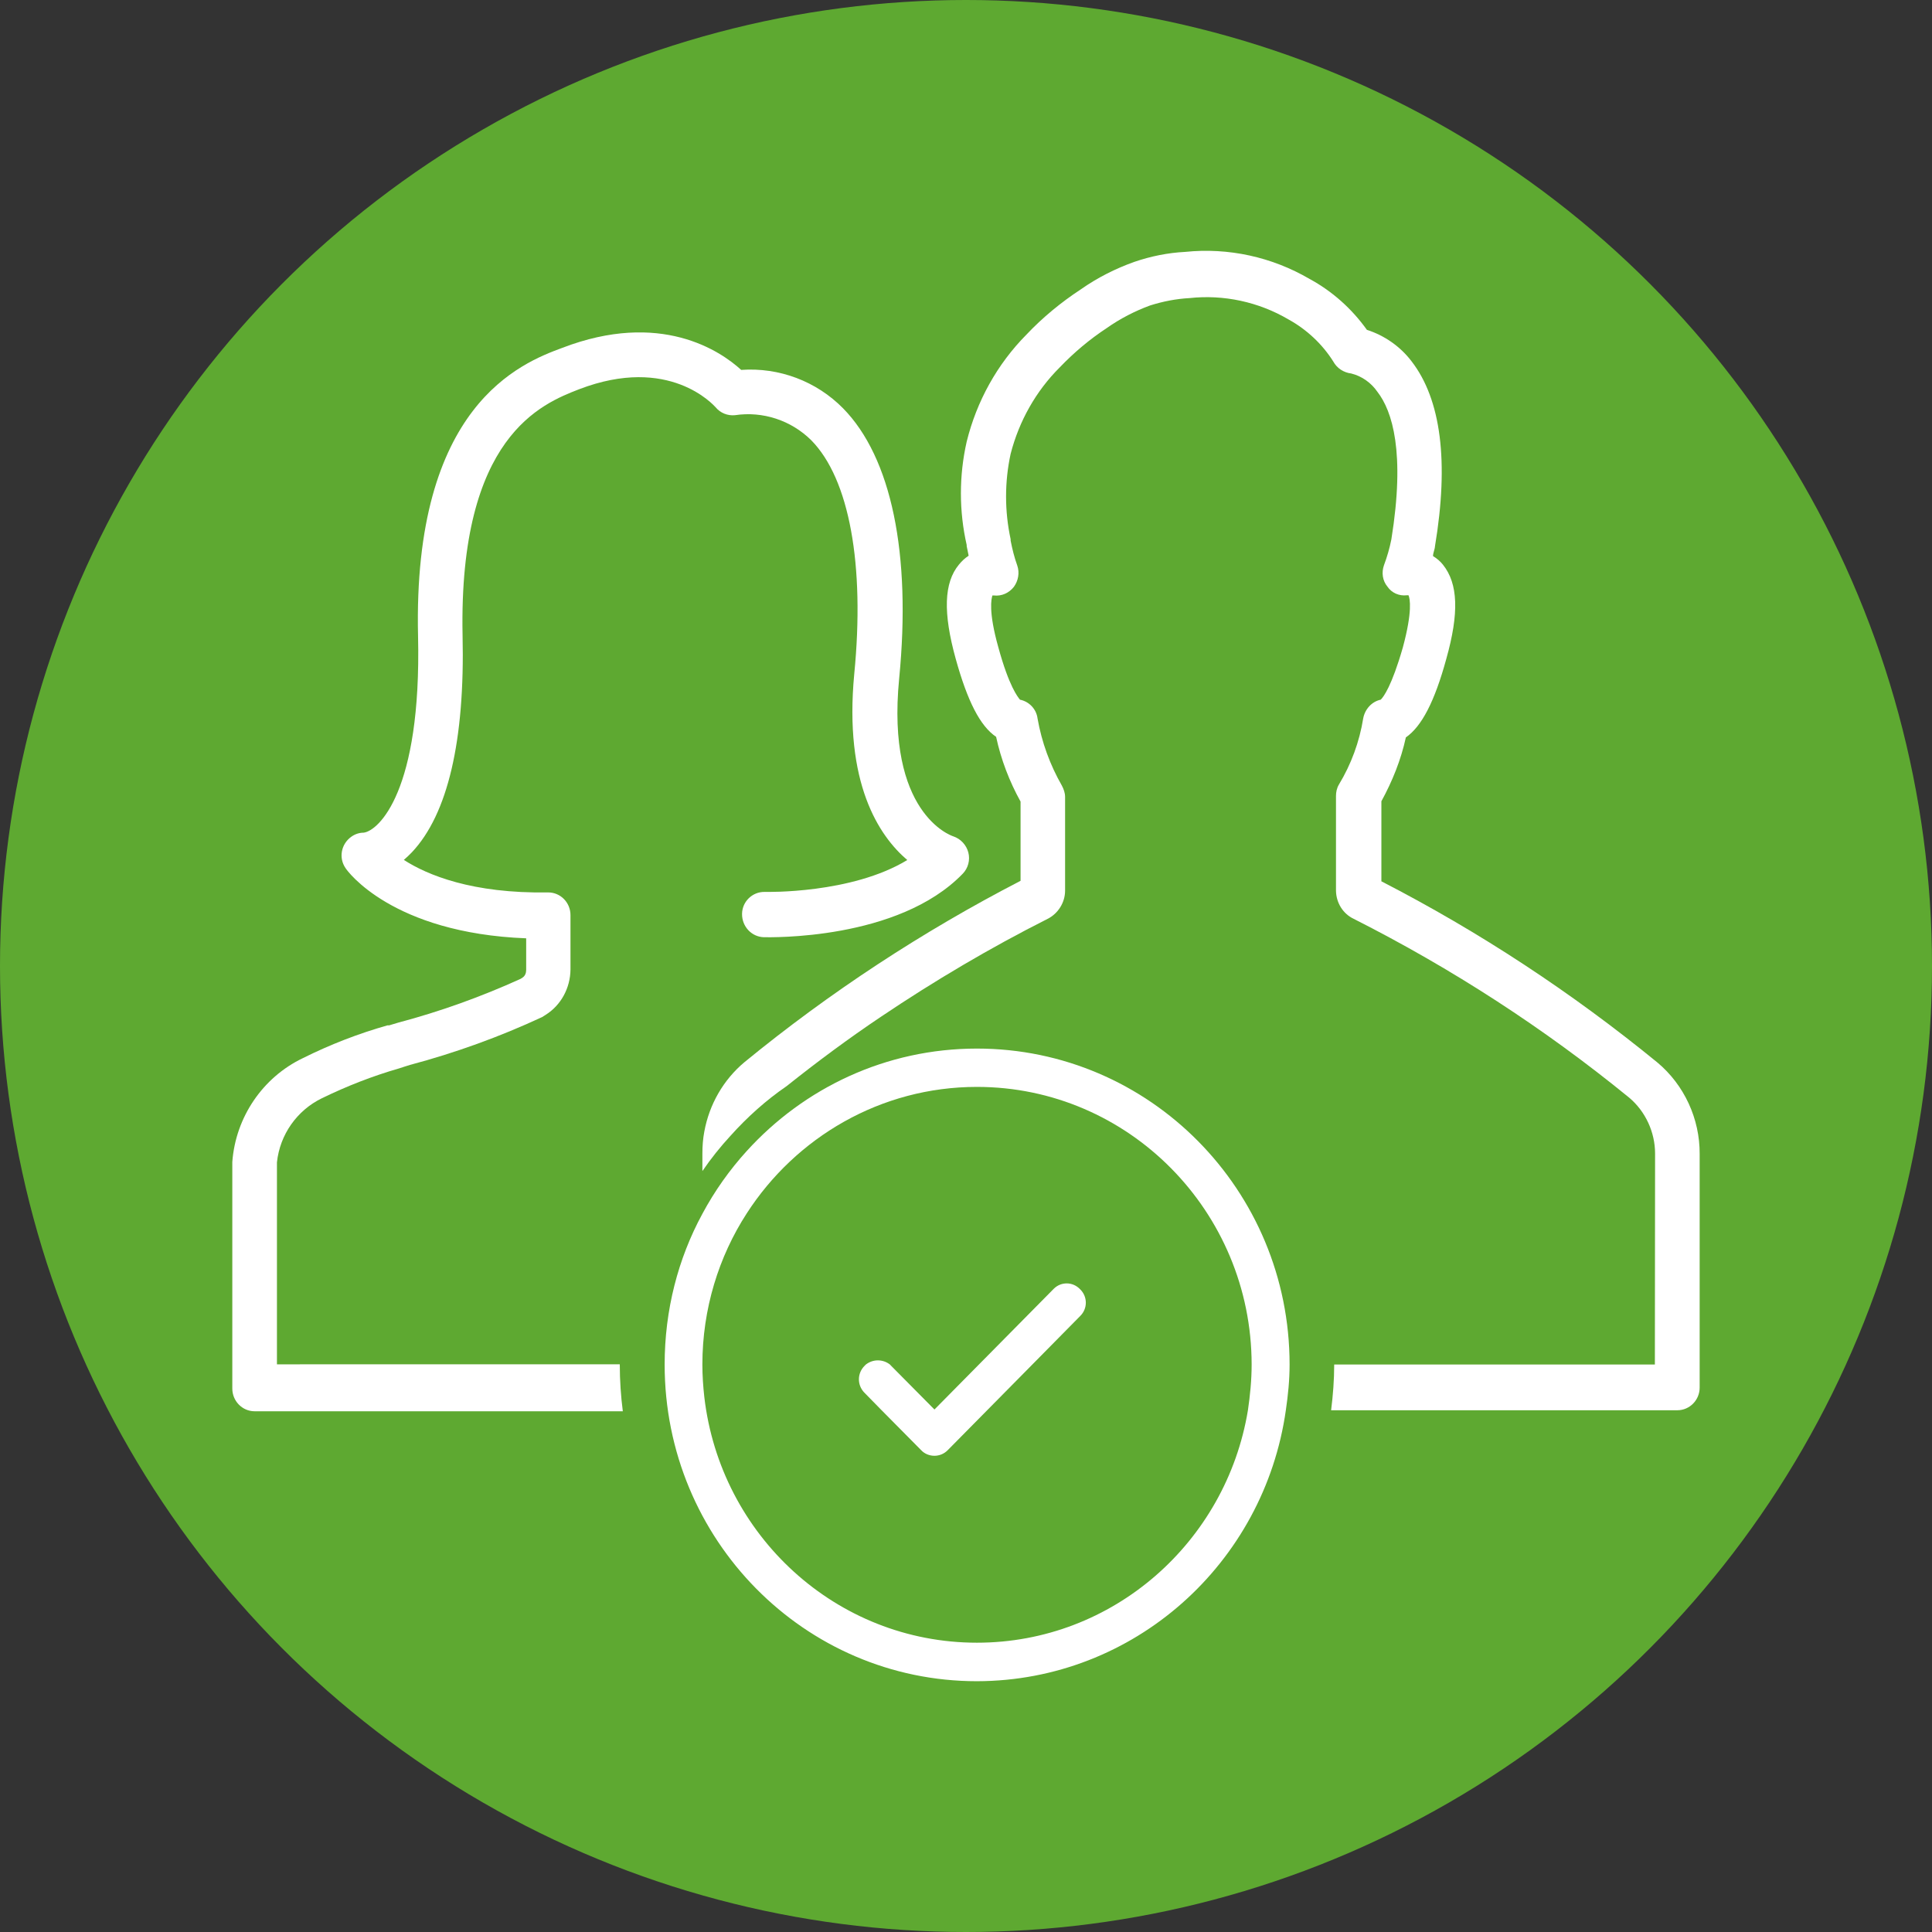
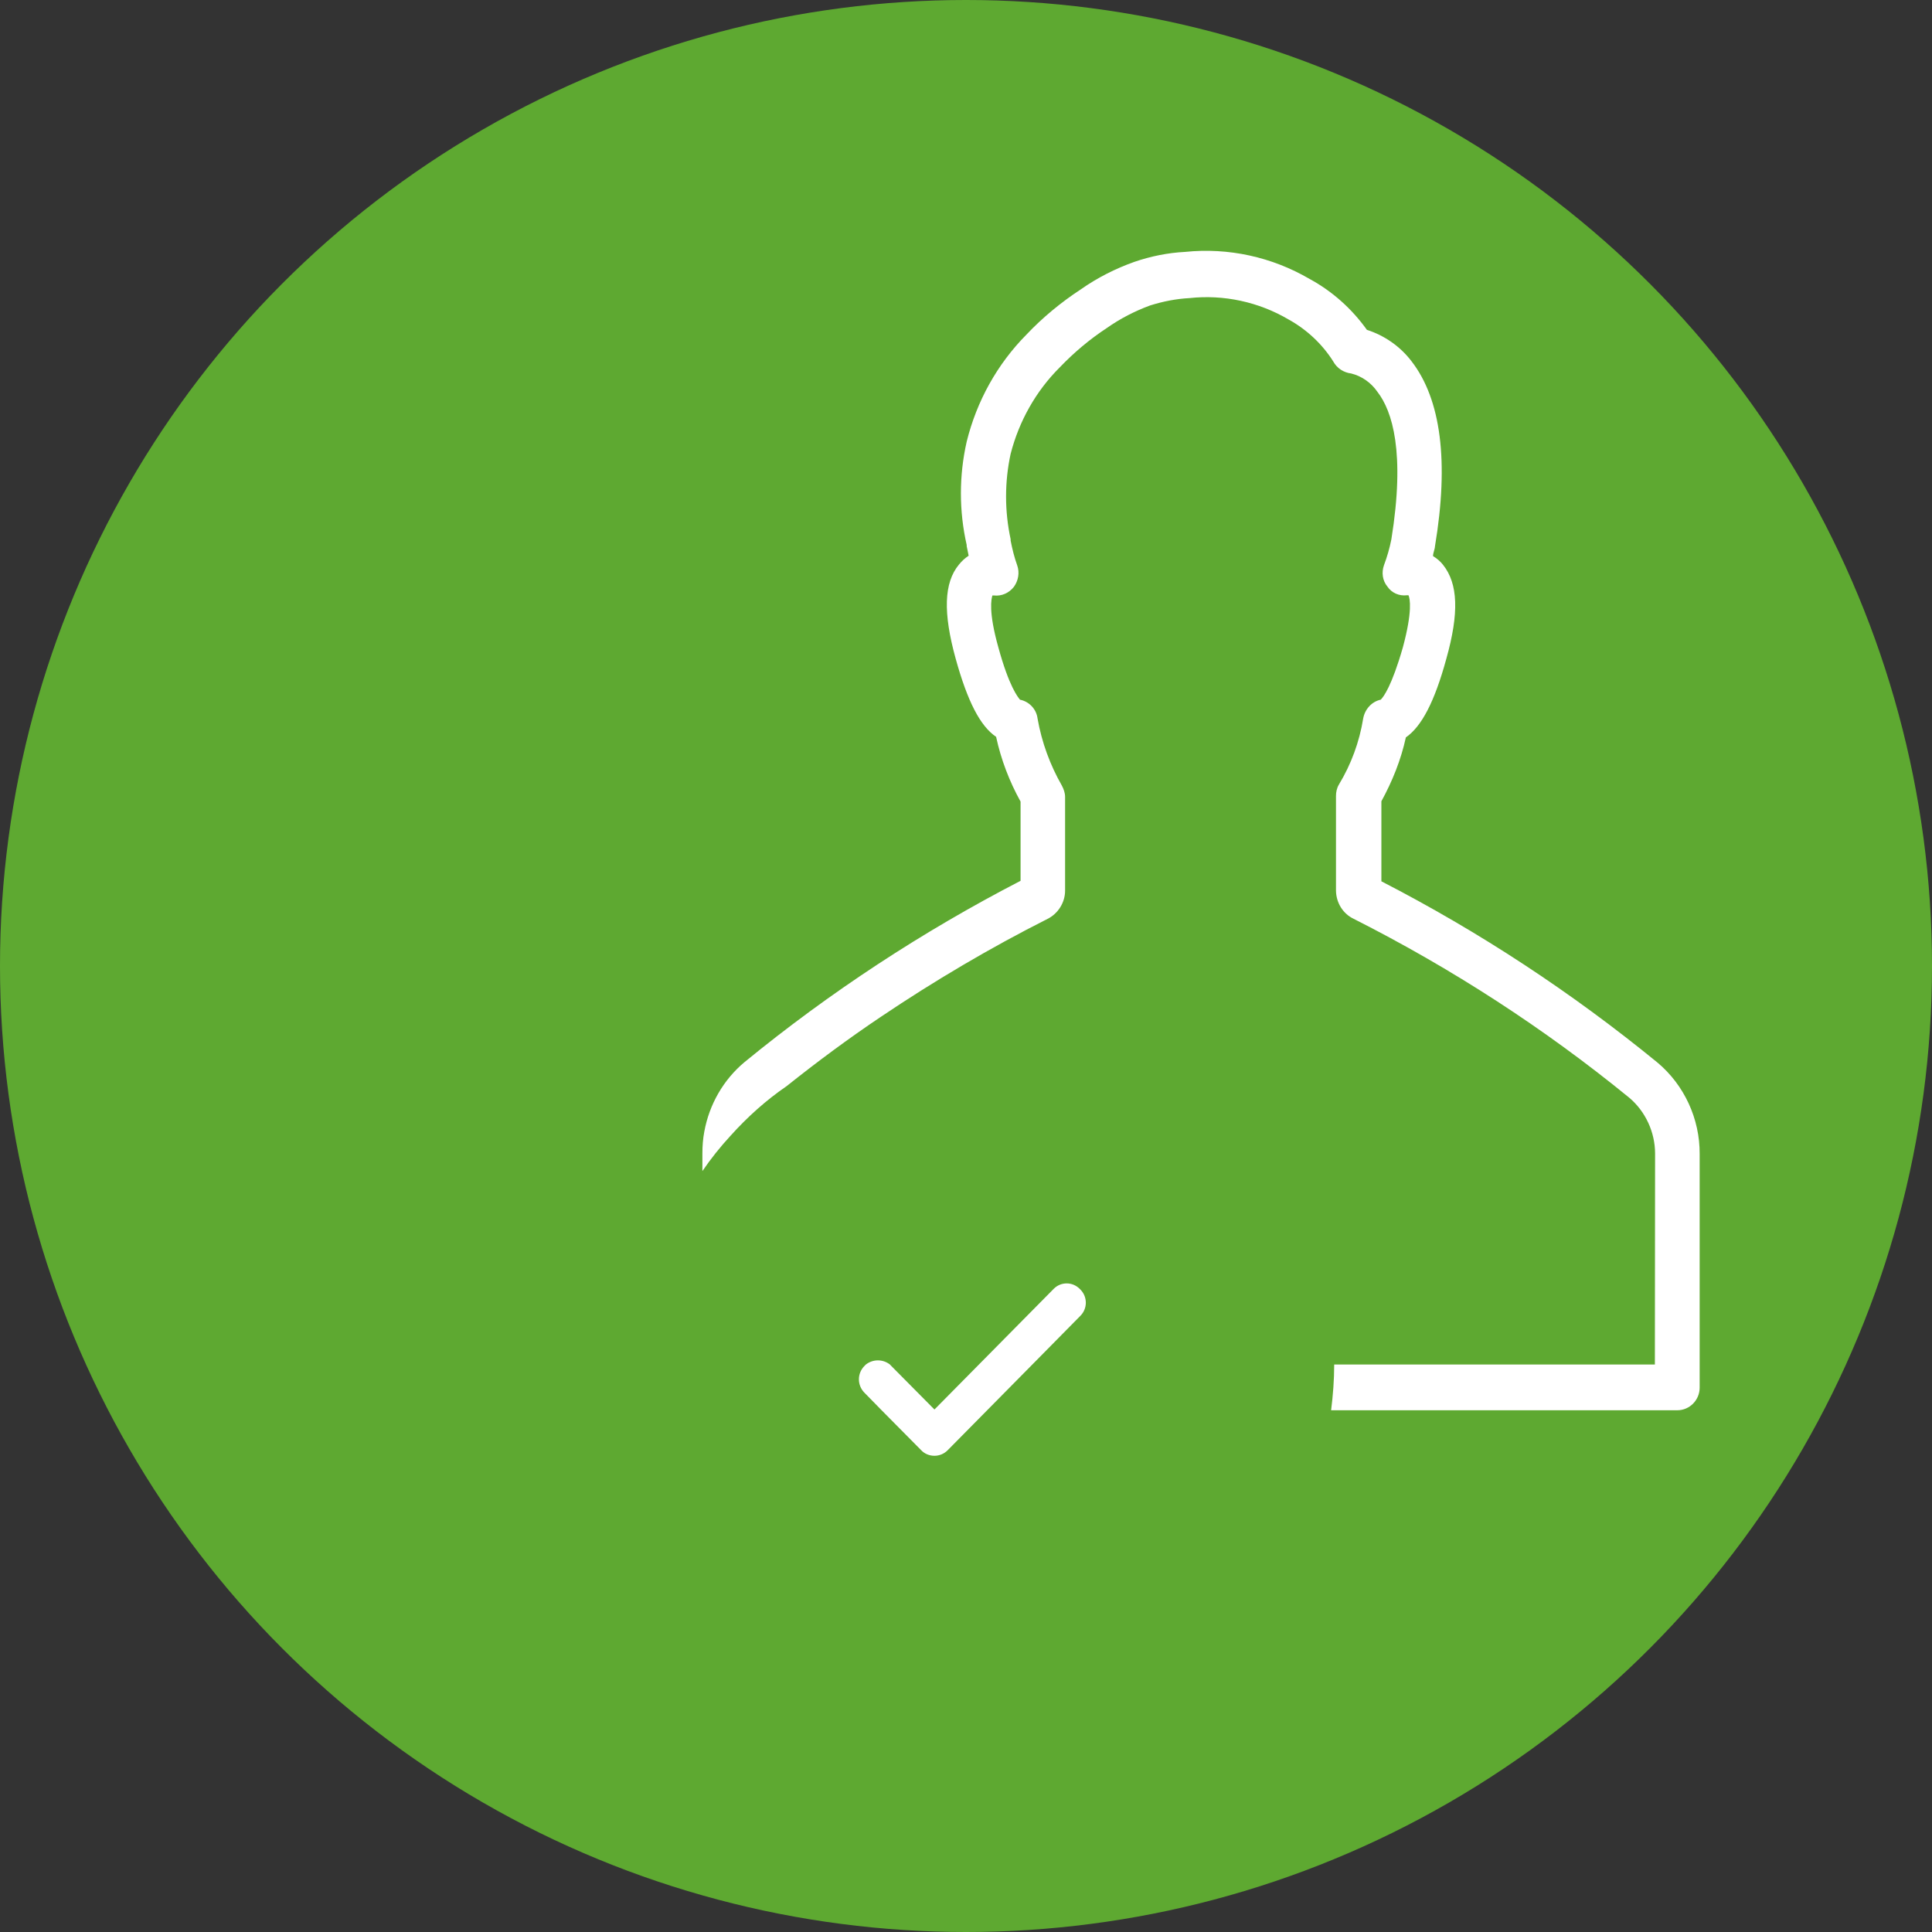
<svg xmlns="http://www.w3.org/2000/svg" version="1.1" x="0px" y="0px" width="104px" height="104px" viewBox="0 0 104 104" enable-background="new 0 0 104 104" xml:space="preserve">
  <rect x="0" y="0" width="104" height="104" fill="#333333" stroke="none" />
  <g id="Livello_2">
    <circle fill="#5EA931" cx="52" cy="52" r="52" />
  </g>
  <g id="Livello_1" display="none">
    <g display="inline">
      <path fill-rule="evenodd" clip-rule="evenodd" fill="#FFFFFF" d="M17.813,46.971c0.868-0.023,1.77,0.204,2.577,0.711h0.001    l12.728,7.982c1.055-2.297,3.374-3.822,5.815-3.21h0.007l13.179,3.263l10.086-5.497c0.203-0.106,0.405-0.18,0.615-0.203    c0.224-0.029,0.453-0.008,0.668,0.051l13.966,3.746l0.519-1.928c0.069-0.226,0.171-0.436,0.297-0.609    c0.15-0.19,0.315-0.342,0.51-0.448c0.195-0.114,0.419-0.195,0.652-0.219c0.232-0.034,0.441-0.019,0.665,0.042l9.615,2.578    c0.208,0.062,0.411,0.164,0.606,0.298c0.172,0.144,0.312,0.315,0.426,0.511c0.118,0.194,0.19,0.419,0.224,0.648    c0.038,0.22,0.018,0.457-0.033,0.669l-7.203,26.856c-0.045,0.225-0.147,0.436-0.299,0.608c-0.116,0.173-0.314,0.342-0.509,0.46    c-0.194,0.11-0.415,0.183-0.62,0.213c-0.232,0.016-0.474,0-0.697-0.05l-9.347-2.5c-0.208-0.078-0.411-0.178-0.598-0.293    c-0.171-0.146-0.321-0.307-0.425-0.509c-0.116-0.203-0.201-0.406-0.229-0.624c-0.044-0.227-0.028-0.464,0.027-0.688l0.813-3.348    c-3.387-0.293-5.987,0.173-13.604,0.948l0,0c-6.71,0.688-9.583,1.564-16.859-0.395l0,0c0,0-0.001,0-0.001,0    c-7.835-2.088-13.384-8.761-16.438-11.539l-9.806-8.521c-0.003-0.002-0.005-0.003-0.007-0.005    c-0.854-0.746-1.558-1.691-1.912-2.826c-0.354-1.146-0.282-2.52,0.384-3.687c0.002-0.004,0.005-0.009,0.007-0.013    C14.508,47.916,16.134,46.999,17.813,46.971L17.813,46.971z M17.911,50.442c-0.503-0.004-1.01,0.269-1.289,0.743    c-0.189,0.34-0.198,0.558-0.081,0.922c0.105,0.371,0.412,0.848,0.873,1.251c0.002,0.002,0.004,0.004,0.007,0.006l9.825,8.53    c0.009,0.001,0.01,0.013,0.023,0.024c3.46,3.148,8.58,9.039,15.012,10.758l0,0c6.846,1.839,8.7,1.012,15.615,0.296h0.002    c7.906-0.814,10.781-1.307,14.791-0.886l1.34-5.438c0.054-0.229,0.155-0.438,0.276-0.624c0.144-0.18,0.305-0.341,0.498-0.466    c0.193-0.111,0.416-0.198,0.649-0.229c0.231-0.034,0.458-0.033,0.67,0.022c0.229,0.057,0.441,0.155,0.619,0.298    c0.184,0.134,0.352,0.305,0.474,0.507c0.116,0.194,0.195,0.407,0.218,0.638c0.031,0.227,0.015,0.46-0.027,0.684l-2.604,10.533    l6.039,1.625l6.284-23.499l-6.24-1.68l-1.774,6.639c-0.053,0.229-0.154,0.441-0.292,0.62c-0.147,0.178-0.313,0.335-0.511,0.456    c-0.194,0.121-0.422,0.19-0.656,0.229c-0.219,0.027-0.446,0.007-0.673-0.049c-0.228-0.053-0.44-0.155-0.615-0.305    c-0.174-0.141-0.344-0.31-0.453-0.508c-0.102-0.203-0.188-0.426-0.203-0.661c-0.025-0.221-0.003-0.456,0.048-0.675l0.809-3.032    l-13.313-3.575l-10.071,5.5c-0.189,0.104-0.392,0.16-0.6,0.197c-0.216,0.02-0.438,0.013-0.648-0.039l-13.824-3.435    c-0.002,0-0.004-0.001-0.007-0.002c-0.58-0.143-1.63,0.397-2.013,1.791c-0.357,1.393,0.284,2.407,0.812,2.559l0,0l16.041,4.295    c0.228,0.059,0.432,0.159,0.628,0.292c0.178,0.135,0.318,0.314,0.439,0.51c0.12,0.196,0.188,0.424,0.229,0.643    c0.041,0.234,0.021,0.463-0.054,0.69c-0.049,0.221-0.153,0.424-0.305,0.614c-0.123,0.175-0.304,0.328-0.507,0.445    c-0.204,0.117-0.425,0.181-0.644,0.218c-0.236,0.021-0.462,0.009-0.688-0.054L36.005,63.52l0,0    c-1.935-0.515-3.104-2.178-3.41-4.076l-14.053-8.817l0,0C18.353,50.504,18.126,50.444,17.911,50.442L17.911,50.442z" />
      <path fill="#FFFFFF" d="M59.869,42.215c-0.938-0.591-2.198-0.308-2.787,0.645c-1.395,2.237-3.357,3.528-5.364,3.528    c-2.026,0-3.973-1.289-5.377-3.528c-0.507-0.812-0.895-1.727-1.216-2.694h3.45c1.117,0,2.027-0.911,2.027-2.028    c0-1.12-0.91-2.03-2.027-2.03h-4.163c-0.009-0.211-0.051-0.419-0.051-0.636c0-0.074,0-0.152,0.01-0.326    c0.007-0.301,0.057-0.581,0.085-0.875h4.284c1.119,0,2.025-0.907,2.025-2.027c0-1.12-0.906-2.027-2.025-2.027h-3.415    c0.381-0.999,0.834-1.926,1.421-2.739c1.371-1.877,3.139-2.924,4.97-2.924c1.831,0,3.584,1.047,4.968,2.924    c0.646,0.913,1.927,1.11,2.828,0.453c0.899-0.66,1.098-1.93,0.455-2.837C57.8,22.135,54.879,20.5,51.717,20.5    c-3.161,0-6.086,1.635-8.247,4.594c-1.087,1.479-1.9,3.239-2.428,5.122H39.58c-1.119,0-2.024,0.907-2.024,2.027    s0.905,2.027,2.024,2.027h0.785c-0.013,0.231-0.03,0.468-0.035,0.711c-0.015,0.163-0.016,0.32-0.016,0.489    c0,0.215,0.018,0.427,0.027,0.638h-0.852c-1.117,0-2.03,0.91-2.03,2.029c0,1.118,0.914,2.027,2.03,2.027h1.41    c0.433,1.753,1.112,3.406,2.008,4.84c2.156,3.457,5.364,5.438,8.813,5.438c3.433,0,6.628-1.981,8.794-5.432    C61.1,44.064,60.817,42.809,59.869,42.215z" />
    </g>
  </g>
  <g id="Livello_4" display="none">
    <g display="inline">
      <path fill="#FFFFFF" d="M57.847,45.74c-5.102-1.353-10.753-1.365-15.927,0c-0.762,0.202-1.207,0.985-1.004,1.714    c0.175,0.63,0.75,1.042,1.363,1.042c0.128,0,0.251-0.021,0.375-0.045c4.693-1.247,9.835-1.234,14.476,0    c0.735,0.203,1.523-0.238,1.727-0.996C59.058,46.725,58.616,45.943,57.847,45.74z" />
-       <path fill="#FFFFFF" d="M90.422,58.238c-0.997,0.539-1.853,0.855-2.58,1.033c0.104-0.767,0.014-1.499-0.245-2.181    c-0.021-0.09-0.063-0.18-0.102-0.265l-0.083-0.149c-0.001,0-0.001,0-0.004,0c-0.033-0.103-0.11-0.189-0.162-0.257    c-0.887-1.283-2.729-1.689-4.263-0.866c-0.77,0.403-1.341,1.031-1.631,1.813c-0.272,0.732-0.256,1.522,0.045,2.195    c0.004,0.036,0.004,0.06,0.011,0.072c0.035,0.077,0.056,0.126,0.095,0.19c0.01,0.057,0.055,0.103,0.102,0.175    c0,0.028,0.021,0.033,0.044,0.069c0.376,0.597,0.912,1.091,1.57,1.479c-0.323,0.208-0.681,0.411-1.04,0.551    c-0.606,0.267-1.298,0.28-1.911,0.285c-1.405-12.88-14.507-23.005-30.384-23.005c-4.811,0-9.543,0.937-13.804,2.733    c-1.807-2.248-4.686-3.385-8.582-3.385h-5.142c-0.495,0-0.953,0.254-1.208,0.674c-0.256,0.427-0.278,0.951-0.048,1.379    l4.501,8.468c0.024,0.042-0.004,0.118-0.039,0.157c-1.707,1.863-3.083,3.893-4.093,6.046c-0.595,1.24-1.74,2.039-3,2.039H15.31    c-2.107,0-3.81,1.685-3.81,3.757v6.878c0,2.063,1.704,3.774,3.81,3.774h3.158c1.26,0,2.405,0.776,2.996,2.044    c1.626,3.453,4.223,6.616,7.506,9.172c0.868,0.682,1.395,1.797,1.395,2.967v6.528c0,0.759,0.636,1.392,1.413,1.392h8.163    c0.788,0,1.42-0.633,1.42-1.392v-3.617c5.63,1.367,11.754,1.329,17.313-0.06v3.677c0,0.759,0.642,1.392,1.413,1.392h8.179    c0.771,0,1.413-0.633,1.413-1.392v-6.752c0-1.149,0.513-2.25,1.363-2.926c5.891-4.692,9.175-10.974,9.344-17.733    c0.808-0.013,1.828-0.093,2.872-0.499c1.296-0.545,2.424-1.411,3.242-2.438c1.608-0.049,3.42-0.57,5.261-1.551    c0.693-0.378,0.934-1.219,0.571-1.902C91.964,58.117,91.101,57.881,90.422,58.238z M69.261,80.749    c-1.536,1.227-2.407,3.098-2.407,5.108v5.351h-5.353v-3.116c0-1.18-0.97-2.165-2.168-2.165c-0.2,0-0.399,0.034-0.593,0.104    c-5.573,1.521-11.794,1.563-17.456,0.063c-0.178-0.063-0.379-0.063-0.564-0.063c-1.203,0-2.19,0.953-2.19,2.137v3.041h-5.338    v-5.124c0-2.011-0.921-3.939-2.472-5.152c-2.931-2.302-5.254-5.122-6.683-8.188c-1.066-2.255-3.197-3.663-5.57-3.663H15.31    c-0.551,0-0.984-0.42-0.984-0.957v-6.878c0-0.52,0.434-0.962,0.984-0.962h3.158c2.369,0,4.498-1.394,5.57-3.656    c0.887-1.887,2.104-3.706,3.612-5.334c0.853-0.919,1.027-2.275,0.457-3.35l-3.404-6.421h2.794c3.43,0,5.678,1.003,6.855,3.05    c0.373,0.627,1.168,0.866,1.828,0.555c4.163-1.934,8.887-2.949,13.706-2.949c14.883,0,27.06,9.624,27.655,21.607    c0,0.098,0,0.165,0,0.234c0,0.227,0.012,0.452,0.012,0.679C77.553,70.796,74.607,76.483,69.261,80.749z M84.003,58.349    c0.039-0.145,0.161-0.25,0.334-0.353c0.304-0.151,0.546-0.077,0.601,0l0.006,0.011c0.152,0.313,0.158,0.773,0.013,1.254    c-0.432-0.156-0.786-0.424-0.969-0.756c0,0-0.002,0-0.003,0l0,0C83.964,58.477,83.971,58.402,84.003,58.349z" />
      <path fill="#FFFFFF" d="M28.97,56.299c0.997,0,1.805,0.795,1.805,1.8c0,0.985-0.808,1.779-1.805,1.779    c-1.001,0-1.809-0.794-1.809-1.779C27.162,57.094,27.969,56.299,28.97,56.299z" />
      <path fill="#FFFFFF" d="M41.005,29.286c0,4.849,3.989,8.781,8.887,8.781c4.9,0,8.861-3.933,8.861-8.781    c0-4.833-3.961-8.782-8.861-8.782C44.994,20.504,41.005,24.453,41.005,29.286z M49.892,23.306c3.329,0,6.032,2.682,6.032,5.979    c0,3.297-2.703,5.987-6.032,5.987c-3.342,0-6.046-2.69-6.046-5.987C43.846,25.988,46.55,23.306,49.892,23.306z" />
      <path fill="#FFFFFF" d="M51.289,18.027v-4.032c0-0.773-0.635-1.406-1.413-1.406c-0.788,0-1.413,0.633-1.413,1.406v4.031    c0,0.777,0.625,1.402,1.413,1.402C50.654,19.429,51.289,18.803,51.289,18.027z" />
-       <path fill="#FFFFFF" d="M55.227,18.464v-1.418c0-0.766-0.638-1.393-1.412-1.393c-0.773,0-1.412,0.627-1.412,1.393v1.418    c0,0.77,0.639,1.403,1.412,1.403C54.589,19.867,55.227,19.234,55.227,18.464z" />
      <path fill="#FFFFFF" d="M47.368,18.431v-7.026c0-0.774-0.625-1.406-1.413-1.406c-0.786,0-1.412,0.632-1.412,1.406v7.026    c0,0.776,0.626,1.404,1.412,1.404C46.743,19.835,47.368,19.207,47.368,18.431z" />
      <path fill="#FFFFFF" d="M56.803,71.014c-0.679-0.411-1.538-0.216-1.955,0.455c-0.97,1.556-2.346,2.436-3.745,2.436    c-1.414,0-2.782-0.88-3.75-2.436c-0.355-0.573-0.629-1.188-0.856-1.874h2.407c0.785,0,1.413-0.627,1.413-1.394    c0-0.759-0.627-1.394-1.413-1.394h-2.911c-0.007-0.162-0.021-0.285-0.021-0.444c0-0.039-0.001-0.108,0.008-0.227    c0.003-0.211,0.035-0.406,0.054-0.612h2.996c0.773,0,1.415-0.622,1.415-1.394c0-0.759-0.642-1.394-1.415-1.394h-2.387    c0.256-0.679,0.577-1.332,0.984-1.897c0.959-1.301,2.194-2.021,3.475-2.021c1.279,0,2.498,0.72,3.475,2.021    c0.445,0.625,1.333,0.771,1.96,0.306c0.639-0.442,0.789-1.321,0.311-1.936c-1.502-2.05-3.55-3.179-5.745-3.179    c-2.213,0-4.256,1.129-5.762,3.179c-0.754,1.021-1.325,2.234-1.694,3.527h-1.019c-0.788,0-1.419,0.633-1.419,1.394    c0,0.771,0.631,1.394,1.419,1.394h0.551c-0.012,0.181-0.032,0.332-0.036,0.496c-0.004,0.105-0.004,0.222-0.004,0.34    c0,0.159,0.005,0.285,0.012,0.447h-0.59c-0.787,0-1.413,0.633-1.413,1.394c0,0.767,0.625,1.394,1.413,1.394h0.984    c0.305,1.211,0.772,2.357,1.407,3.343c1.495,2.404,3.739,3.754,6.151,3.754c2.388,0,4.63-1.35,6.131-3.749    C57.65,72.305,57.45,71.426,56.803,71.014z" />
    </g>
  </g>
  <g id="Livello_3">
    <g>
-       <path fill="#FFFFFF" d="M52.126,45.89c-0.106-0.406-0.411-0.735-0.809-0.869c-0.152-0.048-3.621-1.268-2.915-8.493    c0.659-6.733-0.422-11.902-3.017-14.546c-1.438-1.461-3.444-2.215-5.487-2.07c-1.124-1.027-4.35-3.216-9.638-1.184    c-2.201,0.814-8.051,3.083-7.756,15.525c0.19,8.343-2.127,10.469-2.927,10.57c-0.243,0-0.47,0.08-0.659,0.214    c-0.557,0.39-0.7,1.144-0.316,1.696c0.085,0.145,2.501,3.495,9.722,3.777v1.704c0,0.165-0.061,0.32-0.19,0.406l-0.116,0.075    c-2.126,0.964-4.325,1.756-6.583,2.354l-0.484,0.145h-0.089c-1.574,0.446-3.101,1.039-4.56,1.767    c-2.156,1.031-3.618,3.174-3.797,5.587v12.201c0,0.663,0.532,1.22,1.201,1.22h19.82c-0.105-0.813-0.163-1.658-0.163-2.515v-0.012    H14.908V62.567c0.161-1.498,1.078-2.794,2.415-3.446c1.338-0.652,2.728-1.197,4.161-1.609l0.294-0.096l0.294-0.092    c2.433-0.647,4.82-1.51,7.109-2.574l0.201-0.127c0.821-0.521,1.318-1.441,1.327-2.437v-2.927c0-0.669-0.532-1.22-1.201-1.22    c-4.087,0.069-6.509-0.937-7.769-1.75c0.154-0.129,0.286-0.263,0.43-0.407c1.93-2.045,2.864-6.004,2.731-11.698    c-0.21-10.709,4.281-12.454,6.266-13.228c4.866-1.869,7.252,0.864,7.354,0.965c0.254,0.311,0.645,0.466,1.036,0.43    c1.503-0.227,3.027,0.273,4.113,1.347c2.054,2.083,2.891,6.702,2.316,12.578c-0.559,5.875,1.32,8.712,2.854,10.02    c-3.007,1.828-7.594,1.716-7.641,1.716h-0.038c-0.66-0.01-1.205,0.52-1.215,1.178v0.009c-0.006,0.67,0.505,1.231,1.174,1.252    c0.295,0,7.225,0.183,10.706-3.419C52.116,46.733,52.231,46.296,52.126,45.89z" />
      <path fill="#FFFFFF" d="M91.493,62.118v12.577c0,0.673-0.542,1.219-1.2,1.219H71.654c0.103-0.823,0.166-1.626,0.166-2.461h17.262    l0.011-11.324v-0.032c0-1.15-0.516-2.27-1.392-3.008c-4.58-3.74-9.547-6.954-14.828-9.626c-0.579-0.272-0.946-0.862-0.957-1.52    v-5.094c0-0.208,0.043-0.422,0.157-0.615c0.663-1.098,1.104-2.297,1.309-3.565c0.093-0.497,0.462-0.903,0.945-1.006    c0.148-0.149,0.59-0.728,1.188-2.81c0.529-1.958,0.383-2.633,0.305-2.809h-0.092c-0.41,0.048-0.811-0.124-1.042-0.466    c-0.264-0.315-0.327-0.755-0.187-1.151c0.166-0.444,0.302-0.909,0.397-1.386c0.758-4.693,0.052-6.914-0.748-7.947    c-0.338-0.492-0.843-0.848-1.412-0.989c-0.4-0.048-0.768-0.279-0.968-0.649c-0.59-0.936-1.432-1.723-2.402-2.257    c-1.61-0.949-3.5-1.354-5.339-1.152c-0.715,0.038-1.421,0.177-2.118,0.396c-0.816,0.3-1.611,0.708-2.337,1.22    c-0.917,0.603-1.759,1.312-2.527,2.114c-1.285,1.279-2.19,2.896-2.643,4.656c-0.327,1.509-0.327,3.077,0,4.592V29.1    c0.089,0.454,0.198,0.899,0.356,1.338c0.139,0.395,0.053,0.828-0.179,1.15c-0.263,0.336-0.663,0.514-1.075,0.466h-0.083    c-0.053,0.175-0.228,0.851,0.325,2.81c0.57,2.081,1.044,2.66,1.16,2.8c0.498,0.101,0.884,0.508,0.946,1.015    c0.223,1.27,0.67,2.494,1.307,3.607c0.105,0.198,0.175,0.404,0.175,0.611v5.046c0,0.647-0.386,1.242-0.943,1.52    c-3.106,1.567-6.09,3.333-8.963,5.265c-1.748,1.172-3.434,2.424-5.087,3.741c-1.095,0.749-2.117,1.665-3.022,2.675    c-0.544,0.589-1.052,1.225-1.509,1.896v-0.952c0-0.396,0.03-0.793,0.104-1.179c0.268-1.455,1.021-2.781,2.168-3.739    c4.598-3.765,9.58-7.027,14.855-9.756v-4.266c-0.6-1.081-1.053-2.263-1.316-3.485c-0.858-0.577-1.542-1.915-2.175-4.2    c-0.687-2.479-0.637-4.096,0.175-5.073c0.152-0.188,0.321-0.344,0.521-0.476c-0.038-0.172-0.063-0.337-0.105-0.515v-0.063    c-0.415-1.828-0.415-3.73,0-5.562c0.538-2.178,1.642-4.174,3.217-5.763c0.864-0.915,1.864-1.739,2.929-2.437    c0.879-0.619,1.864-1.118,2.885-1.48c0.876-0.299,1.791-0.487,2.728-0.535c2.328-0.241,4.677,0.273,6.7,1.457    c1.221,0.661,2.274,1.604,3.084,2.739c0.938,0.3,1.792,0.888,2.402,1.69c1.59,2.056,2.021,5.406,1.264,9.954    c-0.011,0.188-0.106,0.359-0.106,0.535c0.204,0.123,0.401,0.29,0.537,0.467c0.811,1.016,0.875,2.591,0.174,5.078    c-0.626,2.286-1.32,3.623-2.174,4.216c-0.263,1.21-0.728,2.361-1.317,3.437v4.309c5.277,2.717,10.259,5.992,14.866,9.76    C90.662,58.406,91.504,60.224,91.493,62.118z" />
-       <path fill="#FFFFFF" d="M52.589,56.445c-4.903,0-9.31,2.12-12.393,5.516c-0.924,1.017-1.727,2.147-2.387,3.379    c-1.308,2.41-2.031,5.18-2.031,8.113c0,9.429,7.526,17.047,16.811,17.047c8.467-0.018,15.461-6.344,16.628-14.586    c0.118-0.803,0.202-1.616,0.202-2.461C69.42,64.066,61.89,56.445,52.589,56.445z M67.176,75.914    C66.007,83,59.93,88.427,52.589,88.427c-7.572,0-13.814-5.78-14.676-13.229c-0.063-0.558-0.104-1.152-0.104-1.745    c0-2.986,0.877-5.802,2.387-8.135c2.635-4.088,7.206-6.81,12.393-6.81c8.163,0,14.778,6.703,14.787,14.944    C67.376,74.298,67.292,75.122,67.176,75.914z" />
      <path fill="#FFFFFF" d="M58.147,70.841l-2.577,2.612l-4.556,4.612c-0.189,0.193-0.446,0.3-0.713,0.3s-0.534-0.106-0.713-0.3    l-2.13-2.151l-0.934-0.953c-0.391-0.406-0.385-1.047,0.021-1.443c0.026-0.022,0.047-0.054,0.063-0.064    c0.191-0.15,0.422-0.225,0.648-0.225c0.232,0,0.458,0.074,0.652,0.225c0.017,0.021,0.038,0.042,0.059,0.064l2.335,2.356l6.424-6.5    c0.193-0.191,0.435-0.288,0.698-0.288s0.521,0.107,0.724,0.32C58.551,69.803,58.551,70.445,58.147,70.841z" />
    </g>
  </g>
</svg>